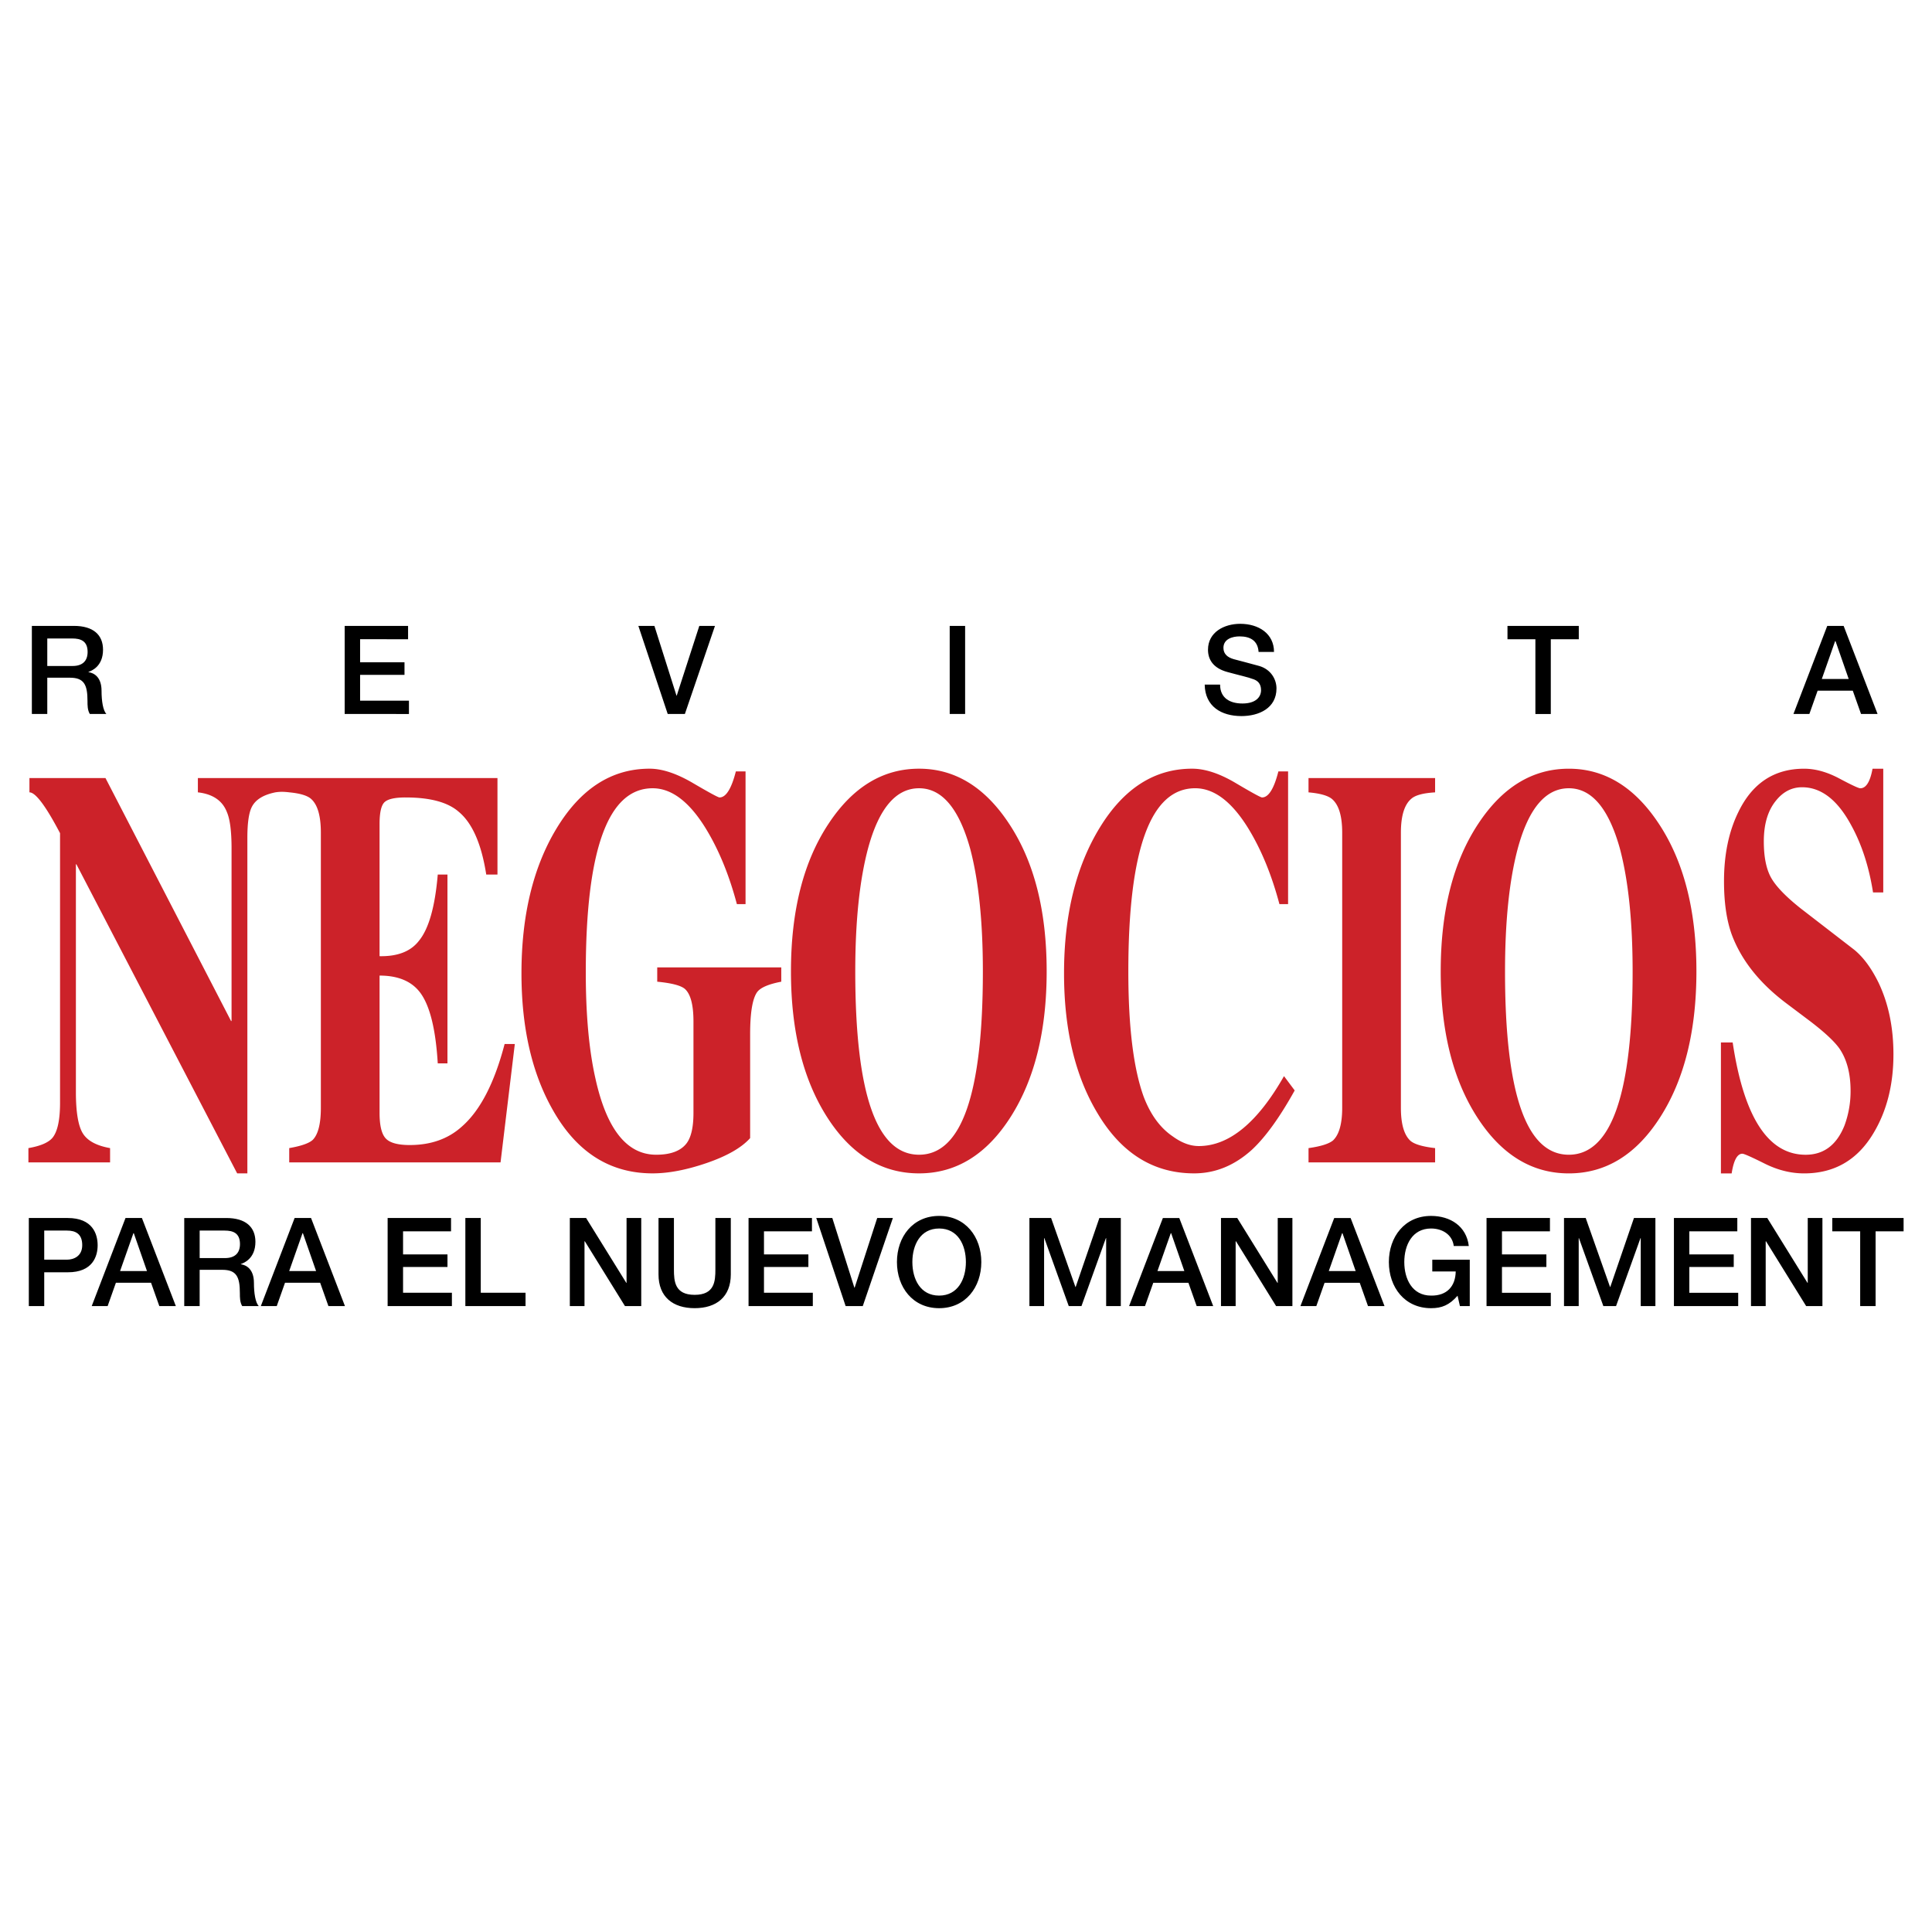
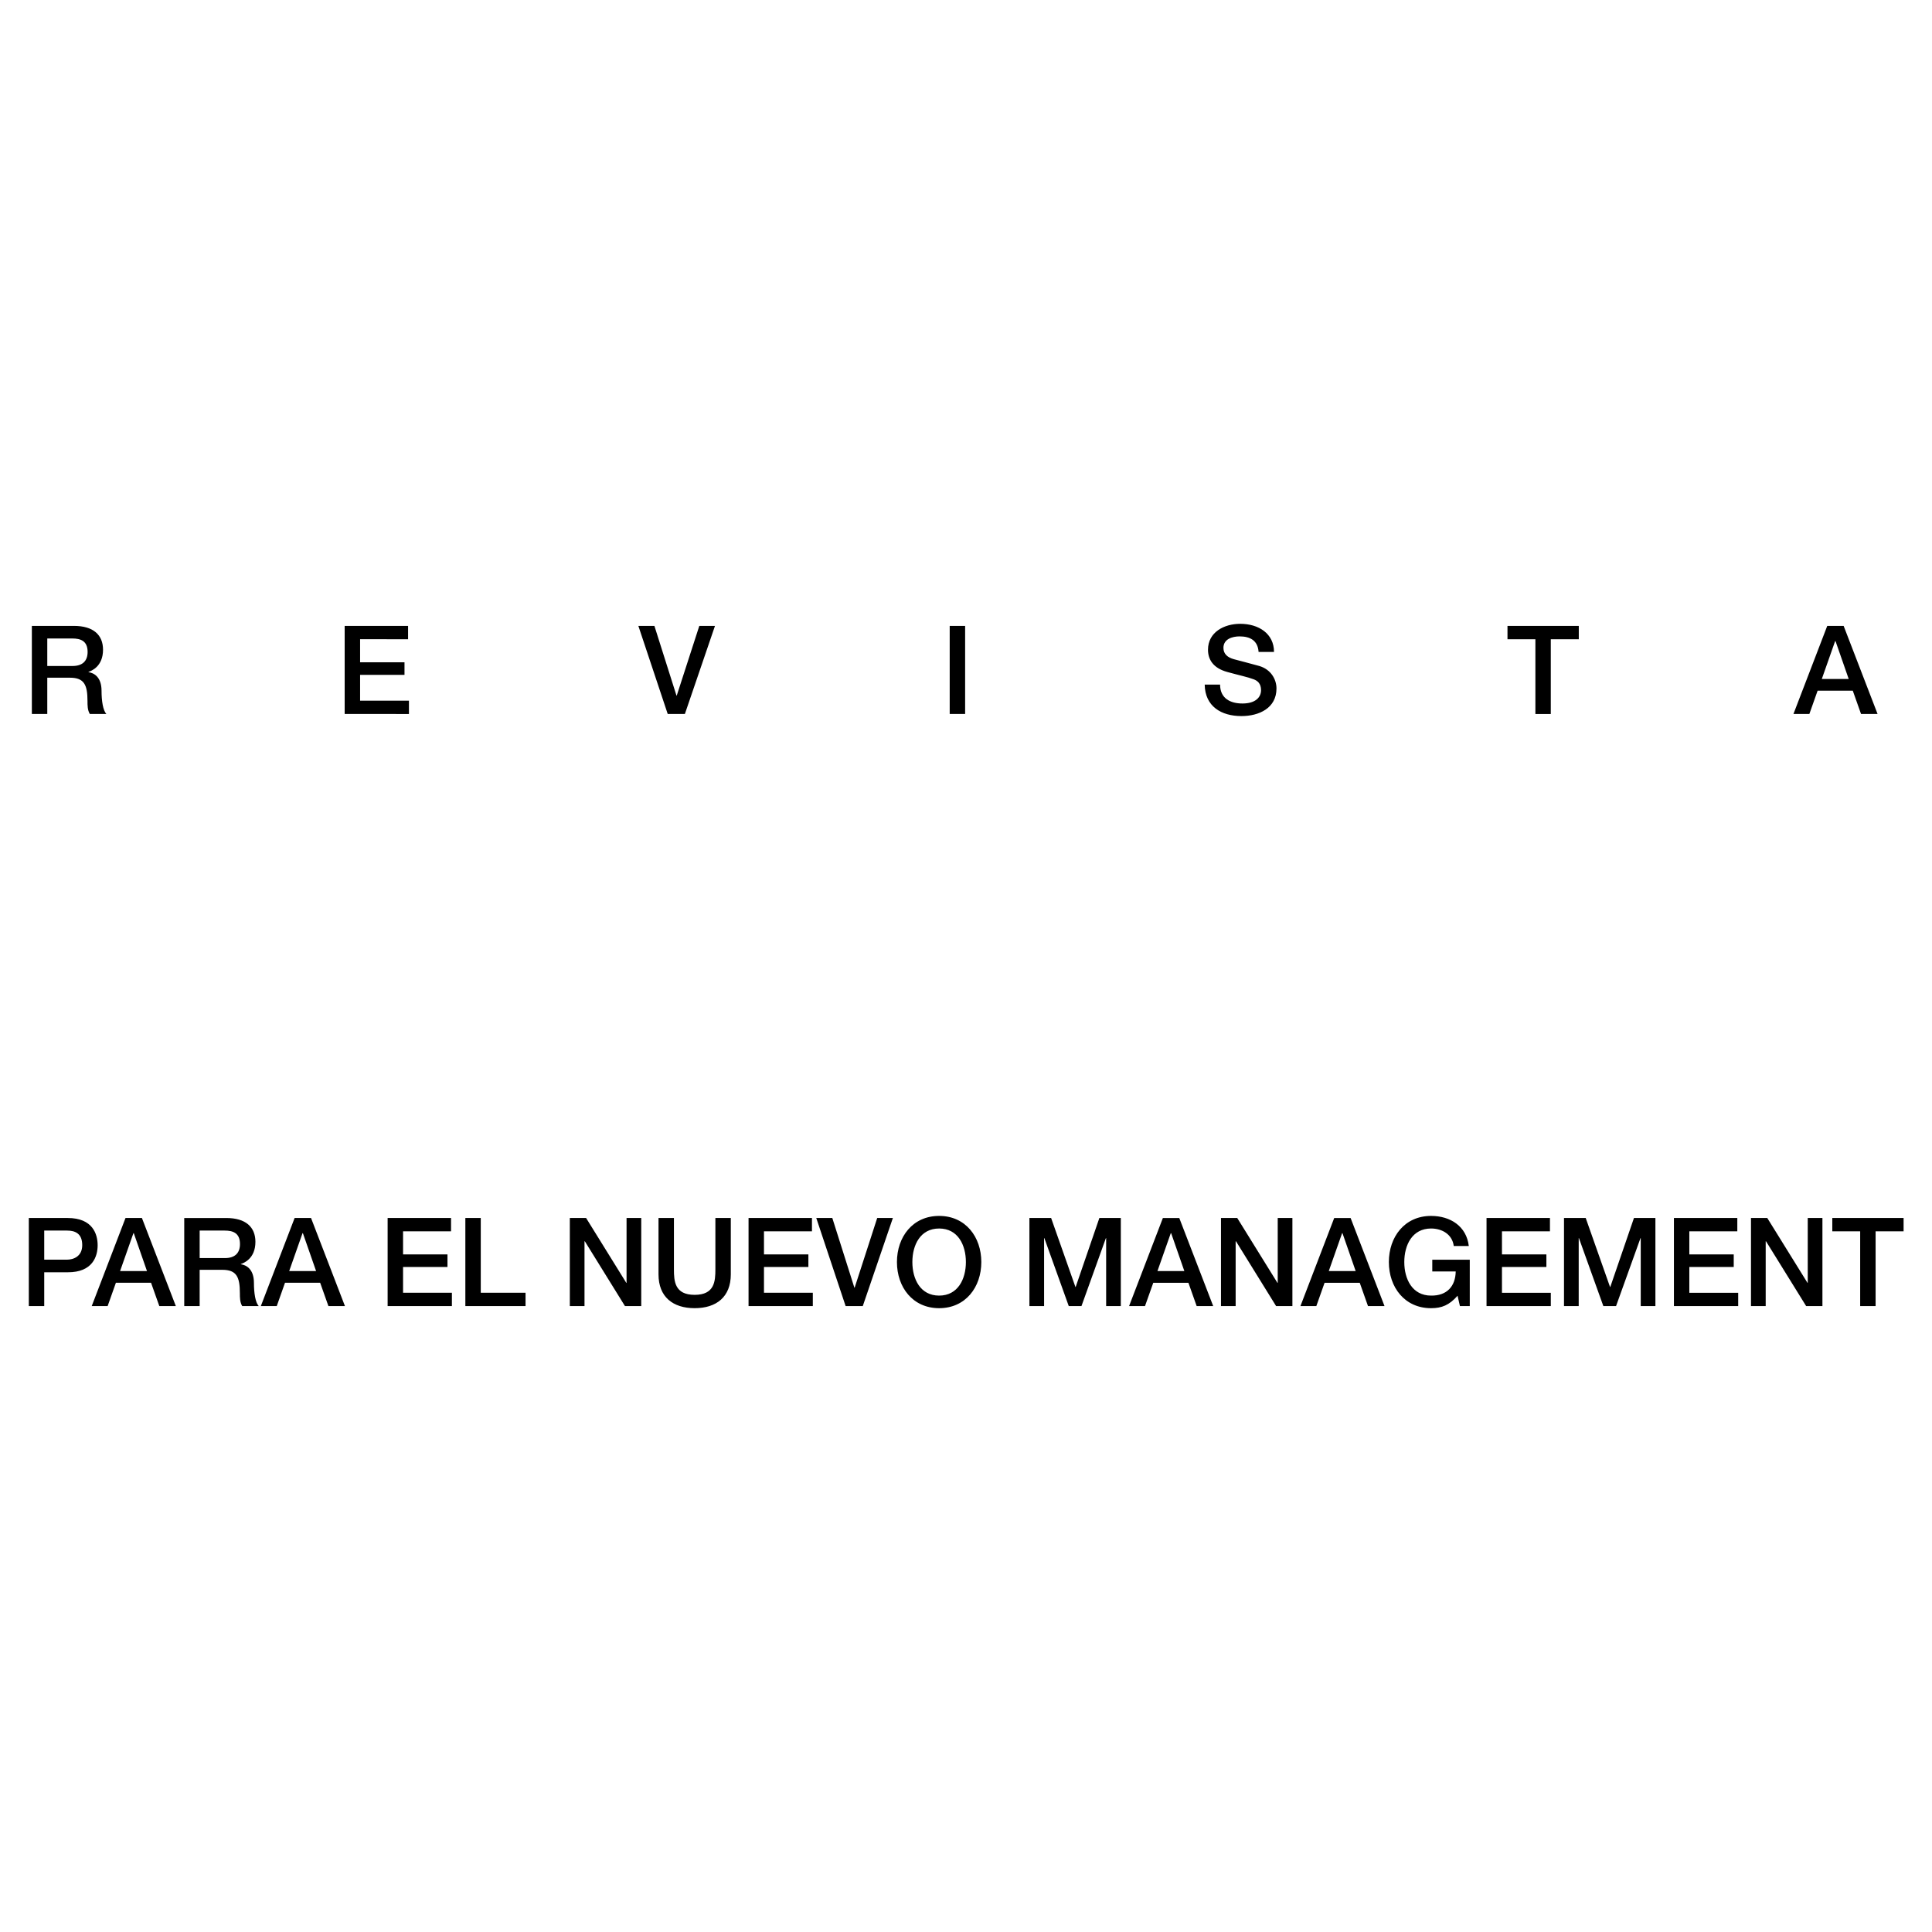
<svg xmlns="http://www.w3.org/2000/svg" width="2500" height="2500" viewBox="0 0 192.756 192.756">
  <g fill-rule="evenodd" clip-rule="evenodd">
    <path fill="#fff" d="M0 0h192.756v192.756H0V0z" />
-     <path d="M100.658 82.156c2.514 3.777 3.768 8.695 3.768 14.752 0 5.922-1.197 10.76-3.59 14.521-2.395 3.758-5.44 5.639-9.141 5.639-3.733 0-6.798-1.881-9.192-5.639-2.394-3.762-3.589-8.6-3.589-14.521 0-6.058 1.256-10.975 3.769-14.752 2.41-3.642 5.415-5.463 9.013-5.463 3.565 0 6.552 1.821 8.962 5.463zM77.947 96.518H65.572v1.426c1.425.137 2.342.373 2.75.713.577.51.865 1.596.865 3.26v9.115c0 1.391-.221 2.393-.662 3.004-.577.781-1.595 1.172-3.054 1.172-2.92 0-4.941-2.529-6.061-7.588-.645-2.85-.966-6.383-.966-10.592 0-12.253 2.223-18.383 6.67-18.383 1.867 0 3.615 1.307 5.245 3.921 1.325 2.14 2.377 4.687 3.159 7.639h.865v-13.24h-.967c-.442 1.731-.985 2.596-1.629 2.596-.137 0-1.02-.478-2.65-1.434s-3.072-1.435-4.327-1.435c-3.803 0-6.91 2.01-9.32 6.023-2.309 3.846-3.463 8.645-3.463 14.397 0 5.443 1.051 10.002 3.156 13.68 2.376 4.184 5.686 6.275 9.931 6.275 1.596 0 3.403-.348 5.422-1.043 2.021-.699 3.455-1.523 4.305-2.475v-10.352c0-2.178.237-3.586.712-4.232.34-.441 1.138-.781 2.394-1.021v-1.426zm8.657-11.865c-.849 3.191-1.274 7.284-1.274 12.271 0 12.189 2.121 18.283 6.365 18.283s6.366-6.094 6.366-18.283c0-4.987-.424-9.08-1.272-12.271-1.121-4.005-2.818-6.008-5.093-6.008-2.31 0-4.008 2.002-5.092 6.008zm41.501 22.712c-2.648 4.65-5.482 6.977-8.506 6.977-.848 0-1.713-.322-2.598-.967-1.254-.85-2.221-2.174-2.902-3.973-1.016-2.818-1.525-6.977-1.525-12.477 0-12.187 2.223-18.281 6.67-18.281 1.867 0 3.615 1.307 5.246 3.921 1.324 2.14 2.375 4.687 3.158 7.639h.865V76.965h-.969c-.439 1.731-.984 2.596-1.629 2.596-.137 0-1.012-.478-2.625-1.434-1.611-.956-3.062-1.435-4.352-1.435-3.734 0-6.799 1.949-9.191 5.845-2.395 3.897-3.588 8.754-3.588 14.575 0 5.613 1.117 10.273 3.357 13.984 2.377 3.98 5.584 5.971 9.625 5.971 2.105 0 4.021-.783 5.756-2.35 1.355-1.258 2.781-3.234 4.275-5.924l-1.067-1.428zm15.075 7.182c-1.223-.139-2.039-.377-2.445-.715-.645-.578-.967-1.68-.967-3.309V83.076c0-1.698.357-2.833 1.07-3.41.404-.339 1.186-.544 2.342-.611v-1.427l-12.629-.001v1.427c1.154.102 1.934.323 2.342.662.68.577 1.018 1.698 1.018 3.36v27.448c0 1.596-.307 2.68-.916 3.258-.408.338-1.223.594-2.443.766v1.424h12.629v-1.425h-.001zm8.248-29.894c-.85 3.192-1.271 7.284-1.271 12.272-.002 12.188 2.121 18.283 6.363 18.283 4.244 0 6.367-6.096 6.367-18.283 0-4.989-.426-9.081-1.273-12.272-1.119-4.005-2.818-6.008-5.092-6.008-2.311 0-4.008 2.003-5.094 6.008zm14.056-2.497c2.512 3.778 3.768 8.695 3.768 14.752 0 5.922-1.197 10.762-3.592 14.521-2.393 3.76-5.438 5.641-9.141 5.641-3.699 0-6.754-1.881-9.166-5.641-2.408-3.76-3.613-8.6-3.613-14.521 0-6.057 1.256-10.974 3.766-14.752 2.412-3.642 5.416-5.462 9.016-5.462 3.564 0 6.552 1.821 8.962 5.462zm-114.12 22.002l-1.425 11.812H28.856v-1.424c1.188-.205 1.969-.479 2.342-.816.543-.545.814-1.615.814-3.209V83.075c0-1.663-.322-2.784-.967-3.361-.373-.339-1.104-.561-2.189-.663a6.248 6.248 0 0 0-.713-.051c-.237 0-.458.018-.662.051-1.188.239-1.969.716-2.343 1.431-.306.578-.458 1.616-.458 3.113v33.473h-1.018L7.624 86.233h-.052v22.71c0 2.004.229 3.377.687 4.125.458.746 1.366 1.238 2.724 1.479v1.424H2.834v-1.424c1.188-.205 1.986-.545 2.394-1.02.509-.613.763-1.783.763-3.514V83.126c-1.425-2.715-2.444-4.073-3.054-4.073v-1.427h7.587l12.527 24.24h.051V84.655c0-1.698-.153-2.903-.458-3.617-.441-1.153-1.409-1.816-2.902-1.986v-1.426h9.317l20.573.001v9.625h-1.12c-.476-3.054-1.393-5.143-2.75-6.264-1.087-.951-2.852-1.426-5.297-1.426-1.052-.001-1.749.152-2.087.458-.339.306-.509 1.035-.509 2.189v13.189c1.799.035 3.106-.474 3.921-1.527.984-1.187 1.612-3.394 1.885-6.619h.967v18.841h-.967c-.204-3.393-.782-5.734-1.731-7.027-.849-1.154-2.207-1.732-4.075-1.732v13.699c0 1.256.203 2.104.611 2.545.407.441 1.205.662 2.394.662 2.104.002 3.835-.609 5.193-1.832 1.833-1.596 3.26-4.346 4.278-8.248h1.019v-.002zm136.068-6.096c.984 2.072 1.477 4.451 1.477 7.135 0 3.023-.662 5.639-1.986 7.848-1.596 2.684-3.904 4.025-6.926 4.025-1.324 0-2.639-.328-3.947-.982-1.307-.654-2.047-.982-2.215-.982-.508 0-.865.656-1.068 1.965h-1.07v-13.066h1.172c1.119 7.469 3.547 11.205 7.281 11.205 1.801 0 3.09-.971 3.871-2.908a9.849 9.849 0 0 0 .611-3.469c0-1.736-.373-3.148-1.121-4.234-.51-.713-1.477-1.615-2.902-2.703l-2.443-1.838c-2.65-2.006-4.447-4.284-5.396-6.834-.512-1.428-.766-3.196-.766-5.305 0-2.652.475-4.948 1.426-6.888 1.391-2.891 3.582-4.336 6.568-4.336 1.121 0 2.291.326 3.514.977s1.918.975 2.09.975c.576 0 .984-.65 1.221-1.951h1.07v12.341h-1.02c-.406-2.58-1.137-4.819-2.189-6.722-1.359-2.512-2.988-3.77-4.889-3.77-1.018 0-1.885.441-2.598 1.325-.814.987-1.221 2.344-1.221 4.078 0 1.529.236 2.727.711 3.594.475.865 1.461 1.893 2.955 3.081l5.346 4.127c.916.747 1.729 1.851 2.444 3.312z" fill="#cc2229" />
    <path d="M4.413 122.775H6.69c.812 0 1.514.295 1.514 1.453 0 1.107-.849 1.451-1.538 1.451H4.413v-2.904zm-1.538 7.532h1.538v-3.371h2.338c2.511.012 2.991-1.613 2.991-2.695 0-1.096-.48-2.721-2.991-2.721H2.875v8.787zM13.311 123.035h.037l1.316 3.777h-2.683l1.33-3.777zm-4.16 7.272h1.588l.824-2.326h3.507l.825 2.326 1.649.002-3.385-8.789h-1.637l-3.371 8.787zM19.919 122.775h2.499c.799 0 1.525.223 1.525 1.342 0 .924-.529 1.402-1.501 1.402H19.92v-2.744h-.001zm-1.538 7.534h1.539v-3.619h2.264c1.416 0 1.748.713 1.748 2.326 0 .432 0 .912.234 1.293h1.649c-.333-.357-.48-1.293-.48-2.314 0-1.391-.775-1.785-1.304-1.859v-.023c.283-.1 1.452-.529 1.452-2.215 0-1.49-.984-2.377-2.904-2.377h-4.197v8.788h-.001zM30.183 123.035h.037l1.316 3.777h-2.683l1.33-3.777zm-4.16 7.274h1.588l.824-2.328h3.507l.825 2.328h1.649l-3.384-8.789h-1.637l-3.372 8.789zM38.674 121.52l6.326.001v1.329h-4.787v2.3h4.431v1.256h-4.431v2.573h4.873v1.33h-6.412v-8.789zM46.428 121.521h1.538v7.458h4.467v1.33h-6.005v-8.788zM56.852 121.521h1.624l4.012 6.473h.024v-6.473h1.465v8.788h-1.624l-4-6.461h-.037v6.461h-1.464v-8.788zM65.7 121.521h1.538v5.119c0 1.182.074 2.547 2.068 2.547s2.068-1.365 2.068-2.547v-5.119h1.538v5.625c0 2.25-1.44 3.371-3.606 3.371s-3.606-1.121-3.606-3.371v-5.625zM74.683 121.521h6.326v1.329h-4.787v2.3h4.43v1.256h-4.43v2.573h4.873v1.33h-6.412v-8.788zM81.44 121.521h1.6l2.203 6.954h.024l2.252-6.954h1.563l-3.003 8.788h-1.71l-2.929-8.788zM93.697 122.568c1.883 0 2.67 1.66 2.67 3.346 0 1.688-.788 3.348-2.67 3.348-1.883 0-2.67-1.66-2.67-3.348 0-1.685.787-3.346 2.67-3.346zm0-1.256c-2.634 0-4.209 2.092-4.209 4.602 0 2.512 1.575 4.604 4.209 4.604s4.209-2.092 4.209-4.604c0-2.51-1.575-4.602-4.209-4.602zM102.705 121.521h2.166l2.424 6.879h.025l2.364-6.879h2.14v8.788h-1.463v-6.782h-.025l-2.438 6.782h-1.267l-2.436-6.782h-.025v6.782h-1.465v-8.788zM116.809 123.035H116.846l1.316 3.777h-2.682l1.329-3.777zm-4.161 7.274h1.588l.826-2.326h3.506l.824 2.326h1.65l-3.385-8.787h-1.637l-3.372 8.787zM121.818 121.521h1.623l4.012 6.473h.026v-6.473h1.464v8.788h-1.625l-4-6.461h-.037v6.461h-1.463v-8.788zM133.902 123.035H133.939l1.316 3.777h-2.682l1.329-3.777zm-4.158 7.274h1.586l.824-2.326h3.508l.824 2.326h1.648l-3.383-8.787h-1.637l-3.37 8.787zM146.639 130.309h-.982l-.236-1.033c-.824.936-1.574 1.242-2.645 1.242-2.635 0-4.209-2.092-4.209-4.604 0-2.51 1.574-4.602 4.209-4.602 1.92 0 3.531 1.021 3.766 3.002h-1.5c-.148-1.156-1.158-1.746-2.266-1.746-1.883 0-2.67 1.66-2.67 3.346 0 1.688.787 3.348 2.67 3.348 1.576.025 2.436-.922 2.461-2.41h-2.338v-1.17h3.74v4.627zM148.312 121.521h6.327v1.331h-4.787v2.3h4.431v1.256h-4.431v2.572h4.873v1.329h-6.413v-8.788zM156.041 121.521h2.166l2.426 6.879h.025l2.362-6.879h2.14v8.788h-1.463v-6.782h-.025l-2.438 6.782h-1.267l-2.436-6.782h-.023v6.782h-1.467v-8.788zM167.008 121.521h6.324v1.331h-4.787v2.3h4.43v1.256h-4.43v2.572h4.875v1.329h-6.412v-8.788zM174.697 121.521h1.625l4.014 6.473h.023v-6.473h1.465v8.788h-1.623l-4.002-6.461h-.035v6.461h-1.467v-8.788zM182.809 121.521h7.113v1.331h-2.793v7.457h-1.539v-7.457h-2.781v-1.331zM4.717 63.702h2.499c.8 0 1.525.222 1.525 1.341 0 .923-.529 1.403-1.501 1.403H4.717v-2.744zm-1.538 7.532h1.538v-3.619h2.264c1.416 0 1.748.714 1.748 2.326 0 .431 0 .911.233 1.292h1.649c-.333-.357-.48-1.292-.48-2.314 0-1.39-.775-1.784-1.304-1.858v-.025c.283-.098 1.452-.529 1.452-2.215 0-1.489-.984-2.375-2.904-2.375H3.179v8.788zM34.388 62.447h6.326v1.33l-4.787-.001v2.302h4.43v1.255h-4.43v2.572H40.8v1.33l-6.412-.001v-8.787zM63.69 62.447h1.601l2.202 6.954h.025l2.252-6.954h1.563l-3.003 8.788h-1.711l-2.929-8.788zM94.752 62.447h1.539v8.788h-1.539v-8.788zM121.729 68.305c0 1.354.998 1.883 2.229 1.883 1.354 0 1.857-.664 1.857-1.328 0-.677-.369-.948-.727-1.083-.615-.234-1.416-.394-2.621-.727-1.5-.406-1.945-1.317-1.945-2.227 0-1.76 1.625-2.585 3.213-2.585 1.834 0 3.373.972 3.373 2.806h-1.539c-.074-1.132-.836-1.551-1.896-1.551-.713 0-1.611.259-1.611 1.145 0 .615.418.959 1.047 1.132.135.038 2.08.542 2.535.677 1.156.344 1.711 1.33 1.711 2.24 0 1.969-1.748 2.756-3.496 2.756-2.006 0-3.631-.96-3.666-3.139h1.536v.001zM150.402 62.448h7.114v1.329h-2.793v7.458h-1.537v-7.458h-2.784v-1.329zM183.092 63.962H183.129l1.316 3.778h-2.682l1.329-3.778zm-4.16 7.273h1.588l.824-2.326h3.508l.824 2.326h1.65l-3.385-8.787h-1.637l-3.372 8.787z" />
  </g>
</svg>